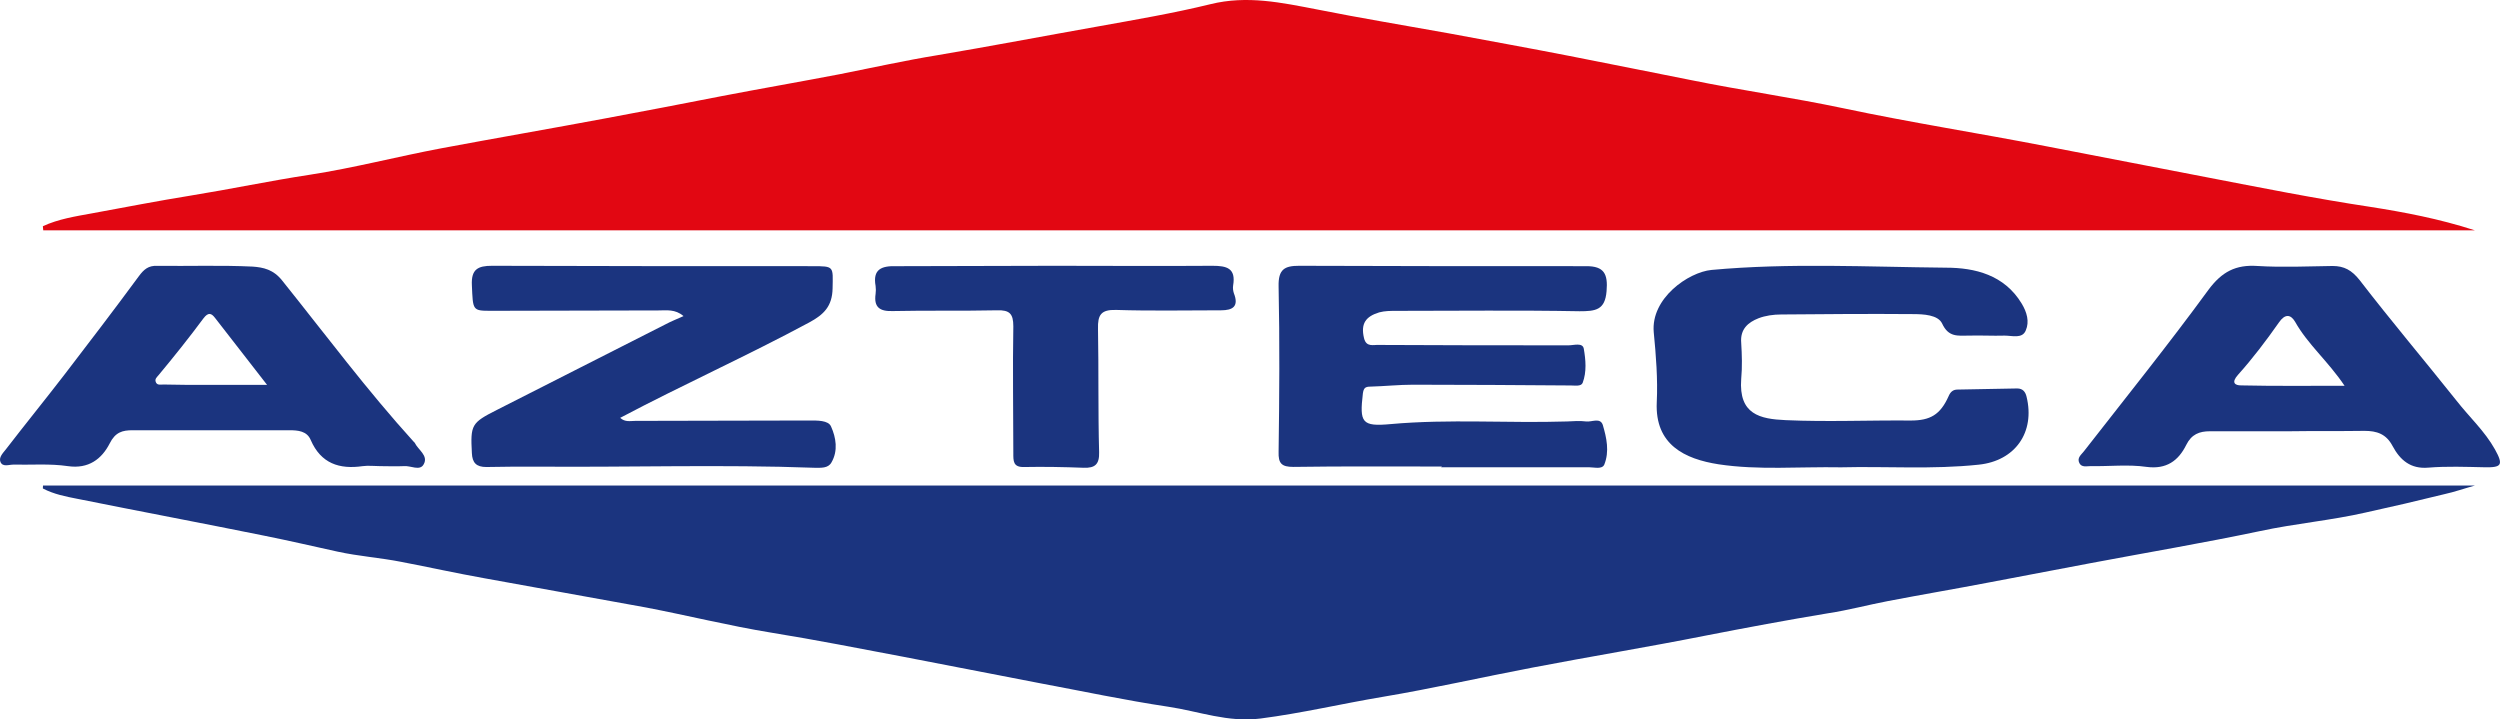
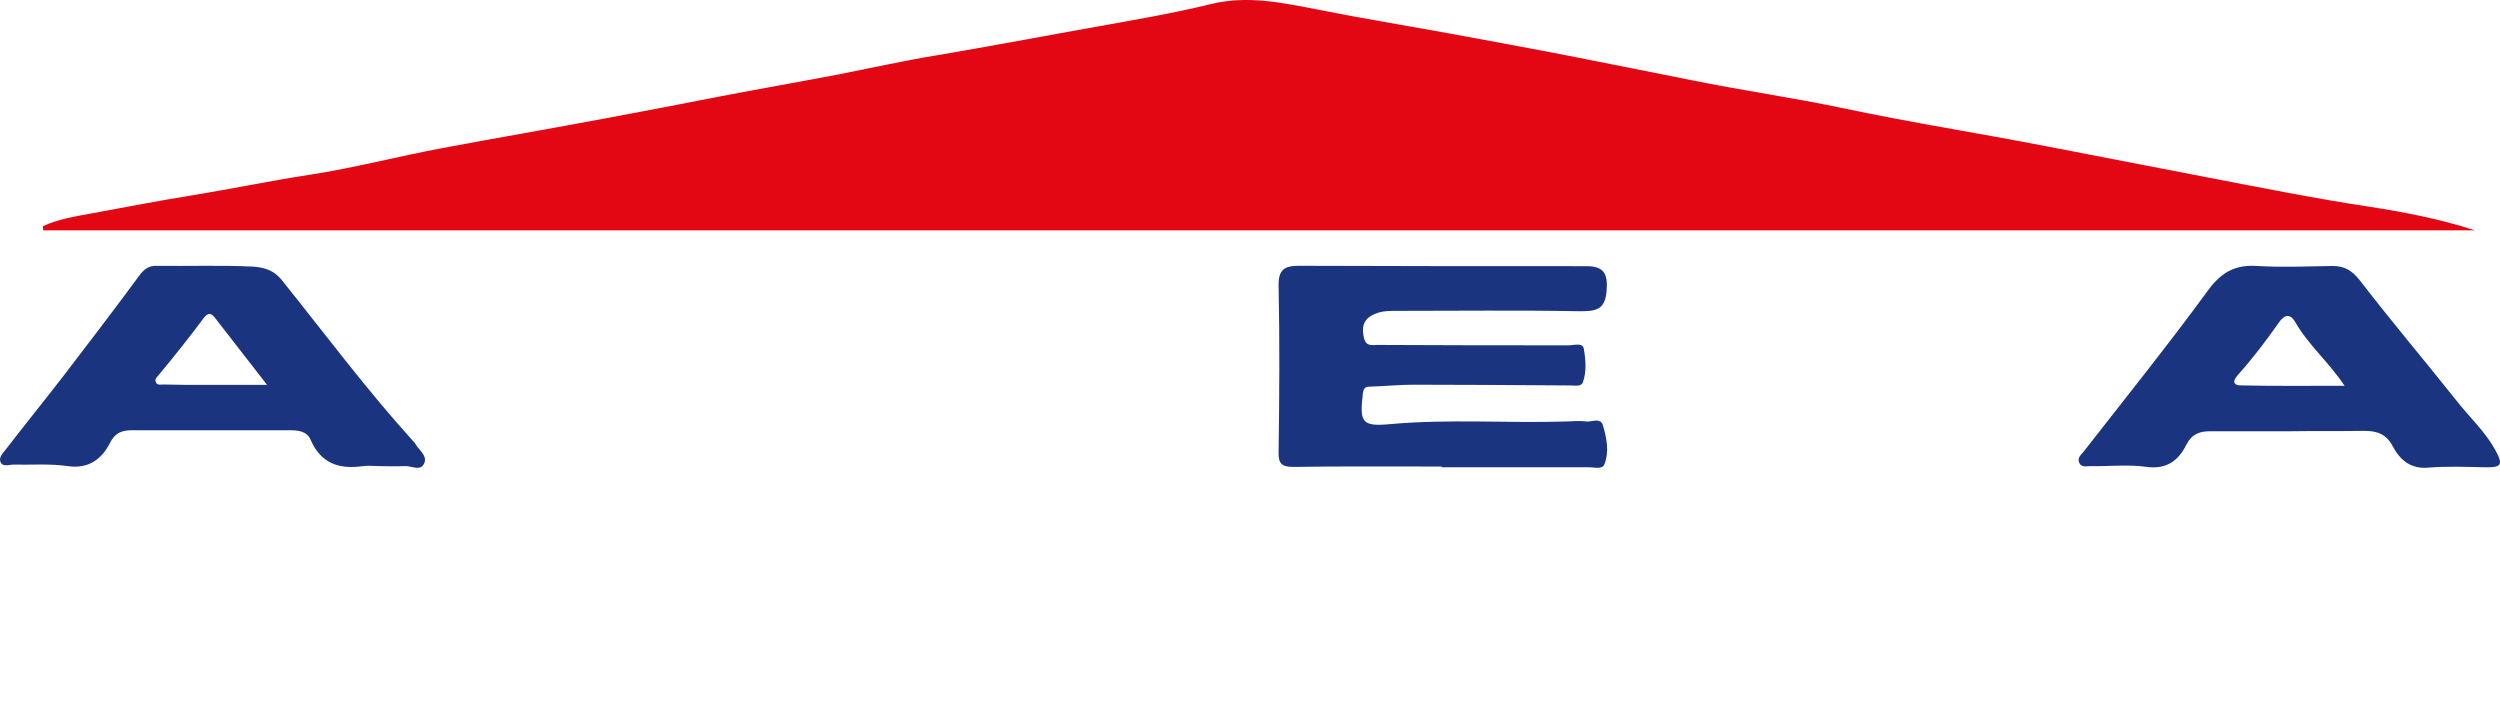
<svg xmlns="http://www.w3.org/2000/svg" width="139" height="40" viewBox="0 0 139 40" fill="none">
-   <path d="M2.392 26.995C47.458 26.995 92.544 26.995 137.61 26.995C137.063 27.143 136.474 27.354 135.886 27.481C134.435 27.84 132.984 28.178 131.533 28.495C129.598 28.939 127.6 29.108 125.644 29.531C122.532 30.186 119.399 30.715 116.265 31.306C114.373 31.666 112.48 32.025 110.587 32.384C108.716 32.743 106.844 33.06 104.973 33.419C103.858 33.631 102.765 33.927 101.65 34.096C99.358 34.476 97.087 34.899 94.816 35.343C91.619 35.977 88.402 36.505 85.205 37.118C82.429 37.646 79.653 38.28 76.878 38.745C74.606 39.126 72.377 39.654 70.085 39.95C68.277 40.182 66.657 39.548 64.954 39.294C62.557 38.935 60.18 38.428 57.804 37.984C55.281 37.498 52.778 37.012 50.276 36.526C47.815 36.061 45.355 35.575 42.873 35.174C40.539 34.793 38.247 34.223 35.934 33.779C32.927 33.229 29.94 32.701 26.933 32.151C25.398 31.877 23.863 31.539 22.328 31.243C21.15 31.01 19.93 30.926 18.774 30.672C17.428 30.376 16.061 30.059 14.694 29.785C11.245 29.087 7.776 28.432 4.306 27.735C3.654 27.608 3.002 27.481 2.392 27.164C2.371 27.164 2.392 27.08 2.392 26.995Z" fill="#1B347F" />
  <path d="M137.61 12.808C92.429 12.808 47.416 12.808 2.404 12.808C2.404 12.724 2.383 12.661 2.383 12.577C3.246 12.177 4.193 12.03 5.119 11.861C6.949 11.525 8.78 11.168 10.611 10.873C12.82 10.516 15.009 10.053 17.219 9.717C19.681 9.338 22.08 8.707 24.542 8.244C27.572 7.677 30.623 7.151 33.654 6.583C35.821 6.184 37.968 5.763 40.135 5.342C42.324 4.922 44.512 4.543 46.701 4.123C48.511 3.765 50.299 3.366 52.109 3.071C55.097 2.566 58.065 1.999 61.032 1.473C63.136 1.094 65.24 0.737 67.303 0.232C69.344 -0.273 71.259 0.148 73.237 0.527C75.657 1.01 78.098 1.41 80.539 1.851C82.791 2.272 85.022 2.672 87.273 3.113C89.546 3.555 91.798 4.017 94.049 4.459C96.848 5.027 99.668 5.426 102.467 6.015C106.234 6.814 110.022 7.403 113.809 8.139C116.756 8.707 119.681 9.275 122.627 9.843C125.678 10.431 128.729 11.041 131.802 11.504C133.675 11.799 135.59 12.156 137.61 12.808Z" fill="#E20712" />
-   <path d="M38.004 17.575C37.54 17.176 37.055 17.26 36.612 17.26C33.512 17.26 30.412 17.281 27.312 17.281C26.257 17.281 26.299 17.26 26.236 15.851C26.194 14.968 26.574 14.778 27.354 14.778C33.28 14.799 39.227 14.799 45.153 14.799C46.397 14.799 46.313 14.799 46.292 16.04C46.271 17.029 45.807 17.491 44.984 17.933C41.547 19.783 37.983 21.382 34.482 23.232C34.756 23.485 35.051 23.401 35.326 23.401C38.531 23.401 41.758 23.38 44.963 23.38C45.427 23.38 46.06 23.358 46.207 23.716C46.482 24.326 46.608 25.062 46.228 25.714C46.039 26.05 45.638 26.008 45.279 26.008C40.134 25.819 34.988 25.987 29.842 25.945C28.915 25.945 27.965 25.945 27.038 25.966C26.489 25.966 26.257 25.735 26.236 25.188C26.152 23.611 26.215 23.506 27.628 22.791C30.749 21.213 33.87 19.615 36.992 18.038C37.308 17.87 37.624 17.744 38.004 17.575Z" fill="#1B347F" />
  <path d="M80.166 25.939C77.422 25.939 74.657 25.918 71.913 25.96C71.259 25.96 71.069 25.77 71.09 25.117C71.133 22.043 71.154 18.99 71.09 15.915C71.069 14.968 71.428 14.778 72.23 14.778C77.38 14.799 82.529 14.799 87.679 14.799C87.848 14.799 88.038 14.799 88.207 14.799C89.177 14.799 89.41 15.22 89.325 16.189C89.241 17.242 88.713 17.305 87.827 17.305C84.429 17.242 81.031 17.284 77.633 17.284C77.316 17.284 77 17.284 76.683 17.368C75.924 17.6 75.649 18 75.839 18.8C75.966 19.327 76.367 19.158 76.683 19.179C80.187 19.2 83.711 19.2 87.215 19.2C87.51 19.2 87.996 19.032 88.059 19.39C88.164 20 88.228 20.674 87.996 21.285C87.911 21.496 87.573 21.432 87.341 21.432C84.408 21.411 81.495 21.39 78.562 21.39C77.781 21.39 77 21.474 76.198 21.496C75.902 21.496 75.818 21.58 75.776 21.875C75.586 23.496 75.712 23.728 77.316 23.58C80.588 23.285 83.859 23.538 87.13 23.433C87.489 23.412 87.848 23.391 88.186 23.433C88.502 23.475 88.966 23.201 89.114 23.622C89.325 24.338 89.494 25.096 89.198 25.833C89.072 26.107 88.65 25.981 88.376 25.981C85.632 25.981 82.867 25.981 80.123 25.981C80.166 25.96 80.166 25.939 80.166 25.939Z" fill="#1B347F" />
-   <path d="M102.365 25.983C100.017 25.941 97.775 26.151 95.553 25.815C93.667 25.521 92.011 24.724 92.116 22.374C92.178 21.073 92.074 19.772 91.948 18.471C91.78 16.582 93.876 15.135 95.155 15.009C99.493 14.61 103.853 14.841 108.191 14.883C109.805 14.883 111.44 15.281 112.404 16.876C112.698 17.359 112.844 17.884 112.635 18.366C112.446 18.849 111.88 18.66 111.461 18.66C110.79 18.681 110.12 18.639 109.449 18.66C108.862 18.66 108.338 18.765 107.982 17.988C107.751 17.506 106.955 17.464 106.347 17.464C103.916 17.443 101.463 17.464 99.032 17.485C98.613 17.485 98.152 17.548 97.775 17.695C97.188 17.925 96.748 18.303 96.811 19.058C96.852 19.73 96.873 20.401 96.811 21.073C96.664 23.045 97.859 23.297 99.284 23.36C101.61 23.465 103.916 23.36 106.242 23.381C107.311 23.381 107.877 23.066 108.338 22.038C108.443 21.786 108.59 21.66 108.841 21.66C109.952 21.64 111.042 21.619 112.153 21.598C112.467 21.598 112.614 21.786 112.677 22.059C113.159 24.032 112.048 25.626 110.015 25.836C107.458 26.109 104.859 25.92 102.365 25.983Z" fill="#1B347F" />
  <path d="M127.292 23.978C125.811 23.978 124.351 23.978 122.87 23.978C122.286 23.978 121.848 24.146 121.556 24.736C121.118 25.621 120.451 26.106 119.346 25.959C118.324 25.811 117.26 25.938 116.238 25.916C116.03 25.916 115.738 26.001 115.613 25.748C115.467 25.453 115.717 25.284 115.863 25.095C118.178 22.123 120.555 19.173 122.787 16.117C123.538 15.105 124.309 14.705 125.519 14.789C126.896 14.873 128.293 14.81 129.69 14.789C130.337 14.789 130.754 15.021 131.192 15.569C132.944 17.845 134.8 20.037 136.594 22.292C137.303 23.198 138.158 23.978 138.721 24.989C139.2 25.853 139.096 26.001 138.137 25.98C137.094 25.959 136.051 25.916 135.008 26.001C134.028 26.085 133.444 25.579 133.027 24.799C132.673 24.125 132.151 23.956 131.463 23.956C130.066 23.978 128.689 23.956 127.292 23.978C127.292 23.956 127.292 23.956 127.292 23.978ZM130.358 21.449C129.44 20.079 128.314 19.152 127.605 17.887C127.354 17.466 127.042 17.445 126.708 17.929C125.999 18.941 125.248 19.931 124.435 20.837C124.038 21.28 124.268 21.428 124.601 21.428C126.458 21.47 128.335 21.449 130.358 21.449Z" fill="#1B347F" />
  <path d="M21.131 25.917C20.816 25.917 20.481 25.875 20.167 25.917C18.869 26.106 17.843 25.77 17.278 24.468C17.069 23.963 16.566 23.921 16.085 23.921C13.175 23.921 10.285 23.921 7.375 23.921C6.81 23.921 6.412 24.026 6.098 24.657C5.658 25.518 4.925 26.085 3.774 25.917C2.769 25.77 1.743 25.854 0.738 25.833C0.487 25.833 0.152 25.98 0.026 25.686C-0.078 25.434 0.152 25.203 0.319 24.993C1.387 23.606 2.497 22.24 3.565 20.854C4.967 19.026 6.349 17.219 7.71 15.37C8.003 14.971 8.254 14.761 8.736 14.781C10.516 14.803 12.295 14.739 14.054 14.823C14.619 14.866 15.205 14.971 15.708 15.622C18.116 18.627 20.419 21.715 22.994 24.552C23.015 24.573 23.036 24.594 23.057 24.615C23.245 25.014 23.831 25.329 23.559 25.812C23.35 26.211 22.826 25.875 22.45 25.917C21.989 25.938 21.57 25.917 21.131 25.917ZM14.85 21.4C13.782 20.034 12.881 18.858 11.96 17.681C11.751 17.408 11.583 17.345 11.311 17.702C10.516 18.774 9.678 19.824 8.82 20.854C8.715 20.98 8.61 21.064 8.652 21.211C8.715 21.442 8.924 21.379 9.092 21.379C9.908 21.4 10.704 21.4 11.521 21.4C12.546 21.4 13.614 21.4 14.85 21.4Z" fill="#1B347F" />
-   <path d="M58.621 14.778C61.551 14.778 64.48 14.8 67.41 14.778C68.205 14.778 68.728 14.905 68.561 15.878C68.54 16.026 68.561 16.174 68.602 16.301C68.895 17.041 68.54 17.253 67.891 17.253C65.945 17.253 63.999 17.295 62.053 17.232C61.216 17.21 61.028 17.506 61.049 18.289C61.091 20.573 61.049 22.857 61.111 25.141C61.132 25.818 60.881 26.03 60.254 26.008C59.145 25.966 58.057 25.945 56.948 25.966C56.32 25.987 56.341 25.628 56.341 25.184C56.341 22.836 56.299 20.488 56.341 18.141C56.341 17.443 56.132 17.232 55.441 17.253C53.495 17.295 51.549 17.253 49.624 17.295C48.913 17.316 48.578 17.084 48.683 16.343C48.703 16.195 48.703 16.047 48.683 15.899C48.515 14.969 49.017 14.778 49.812 14.8C52.763 14.8 55.692 14.778 58.621 14.778Z" fill="#1B347F" />
</svg>